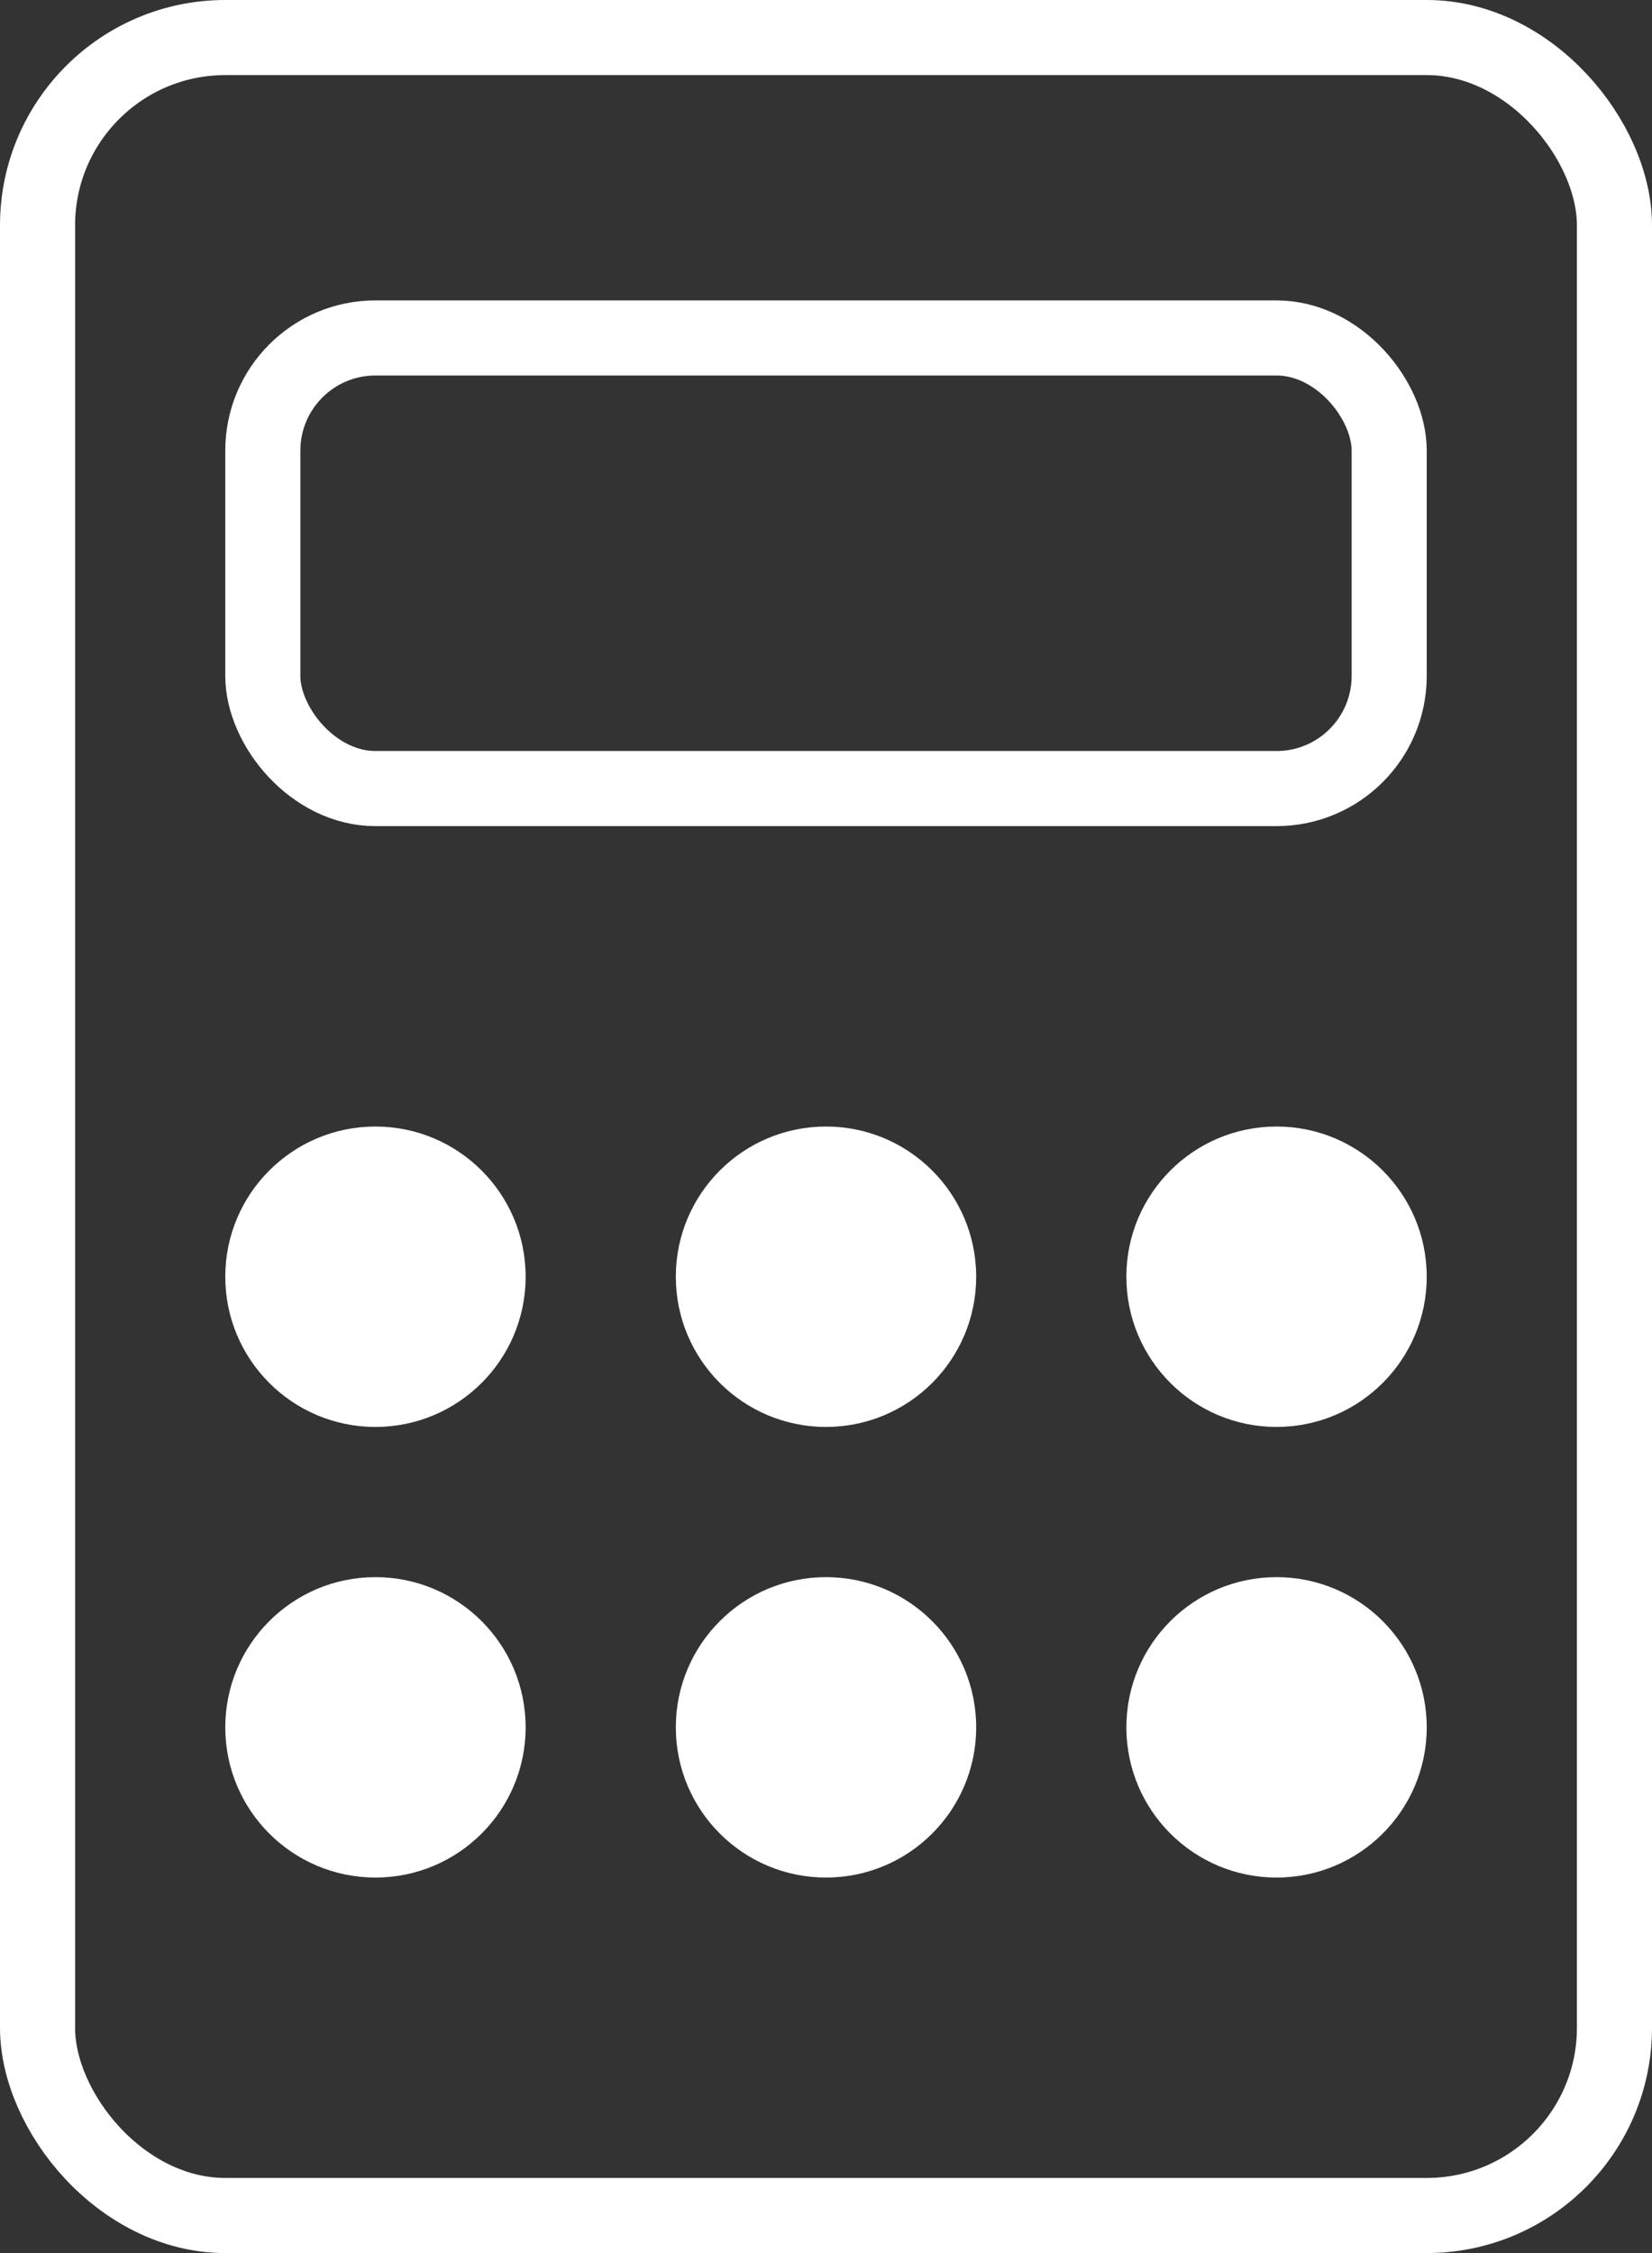
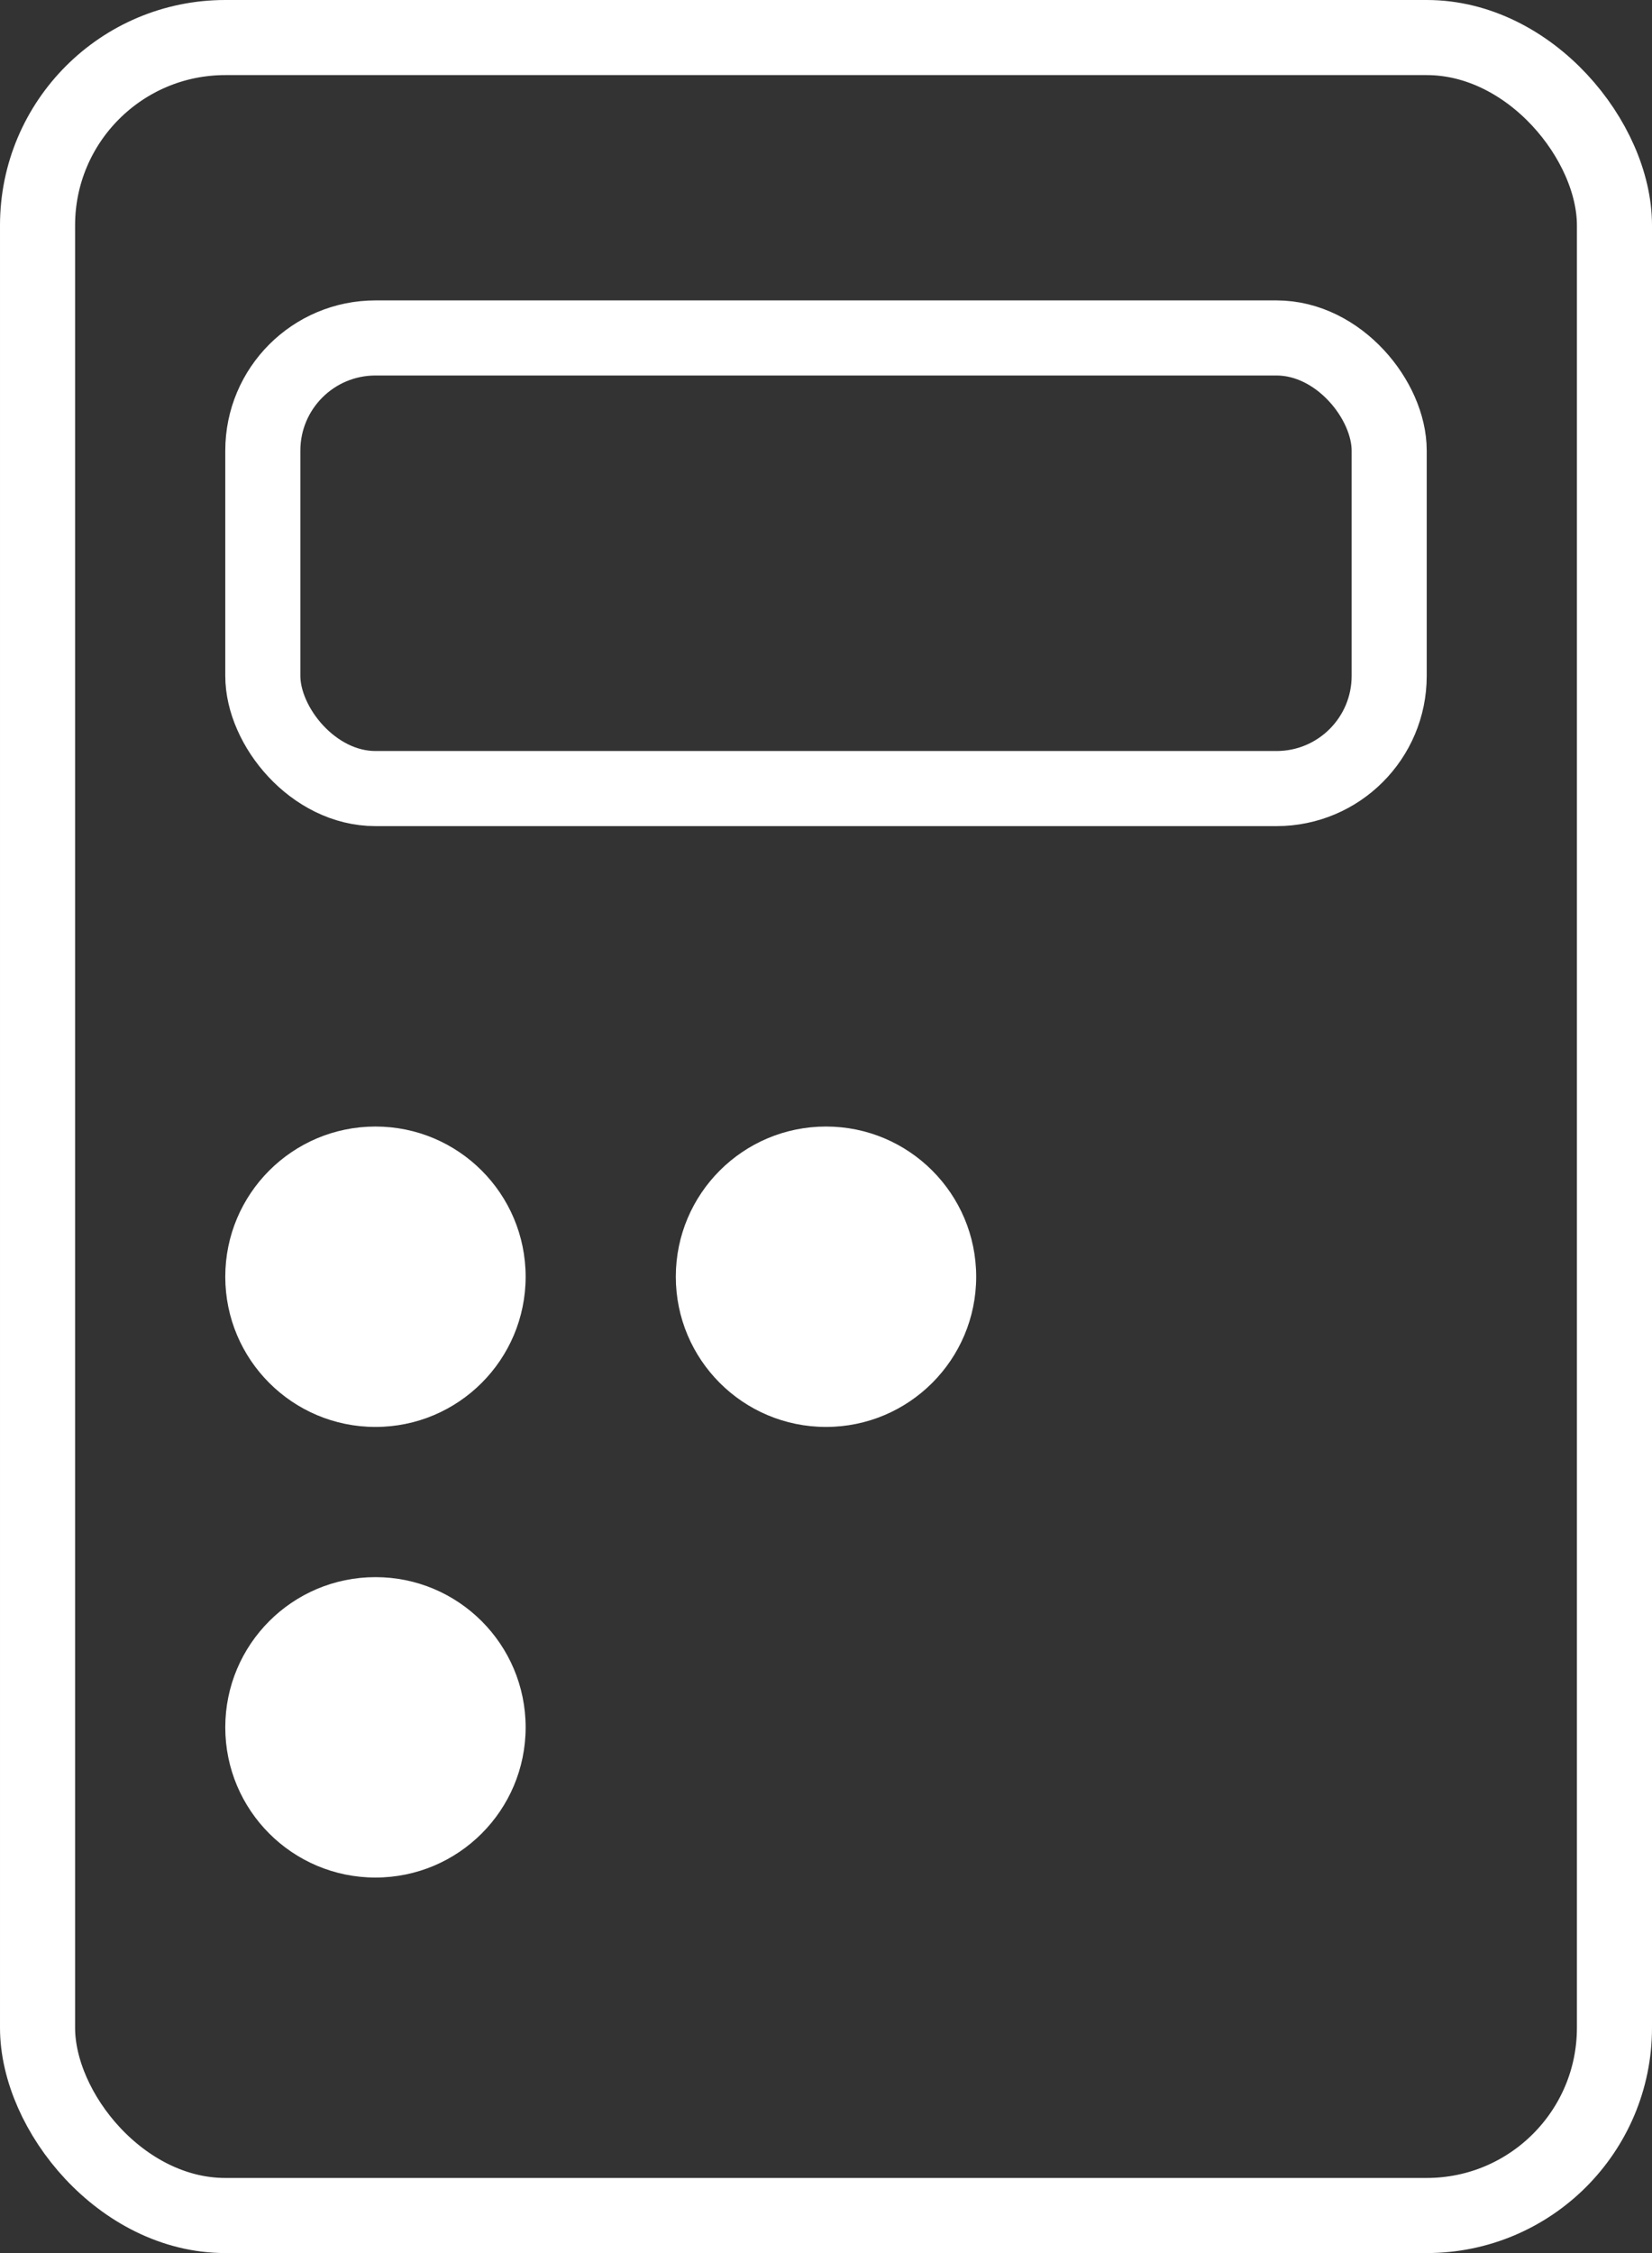
<svg xmlns="http://www.w3.org/2000/svg" width="22" height="30" viewBox="0 0 22 30" fill="none">
  <rect x="0" y="0" width="22" height="30" fill="#333333" stroke="none" />
  <rect x="0.5" y="0.5" width="21" height="29" rx="2.5" stroke="white" />
  <rect x="3.5" y="4.5" width="15" height="6" rx="1.5" stroke="white" />
  <circle cx="5" cy="17" r="2" fill="white" />
  <circle cx="11" cy="17" r="2" fill="white" />
-   <circle cx="17" cy="17" r="2" fill="white" />
  <circle cx="5" cy="23" r="2" fill="white" />
-   <circle cx="11" cy="23" r="2" fill="white" />
-   <circle cx="17" cy="23" r="2" fill="white" />
</svg>